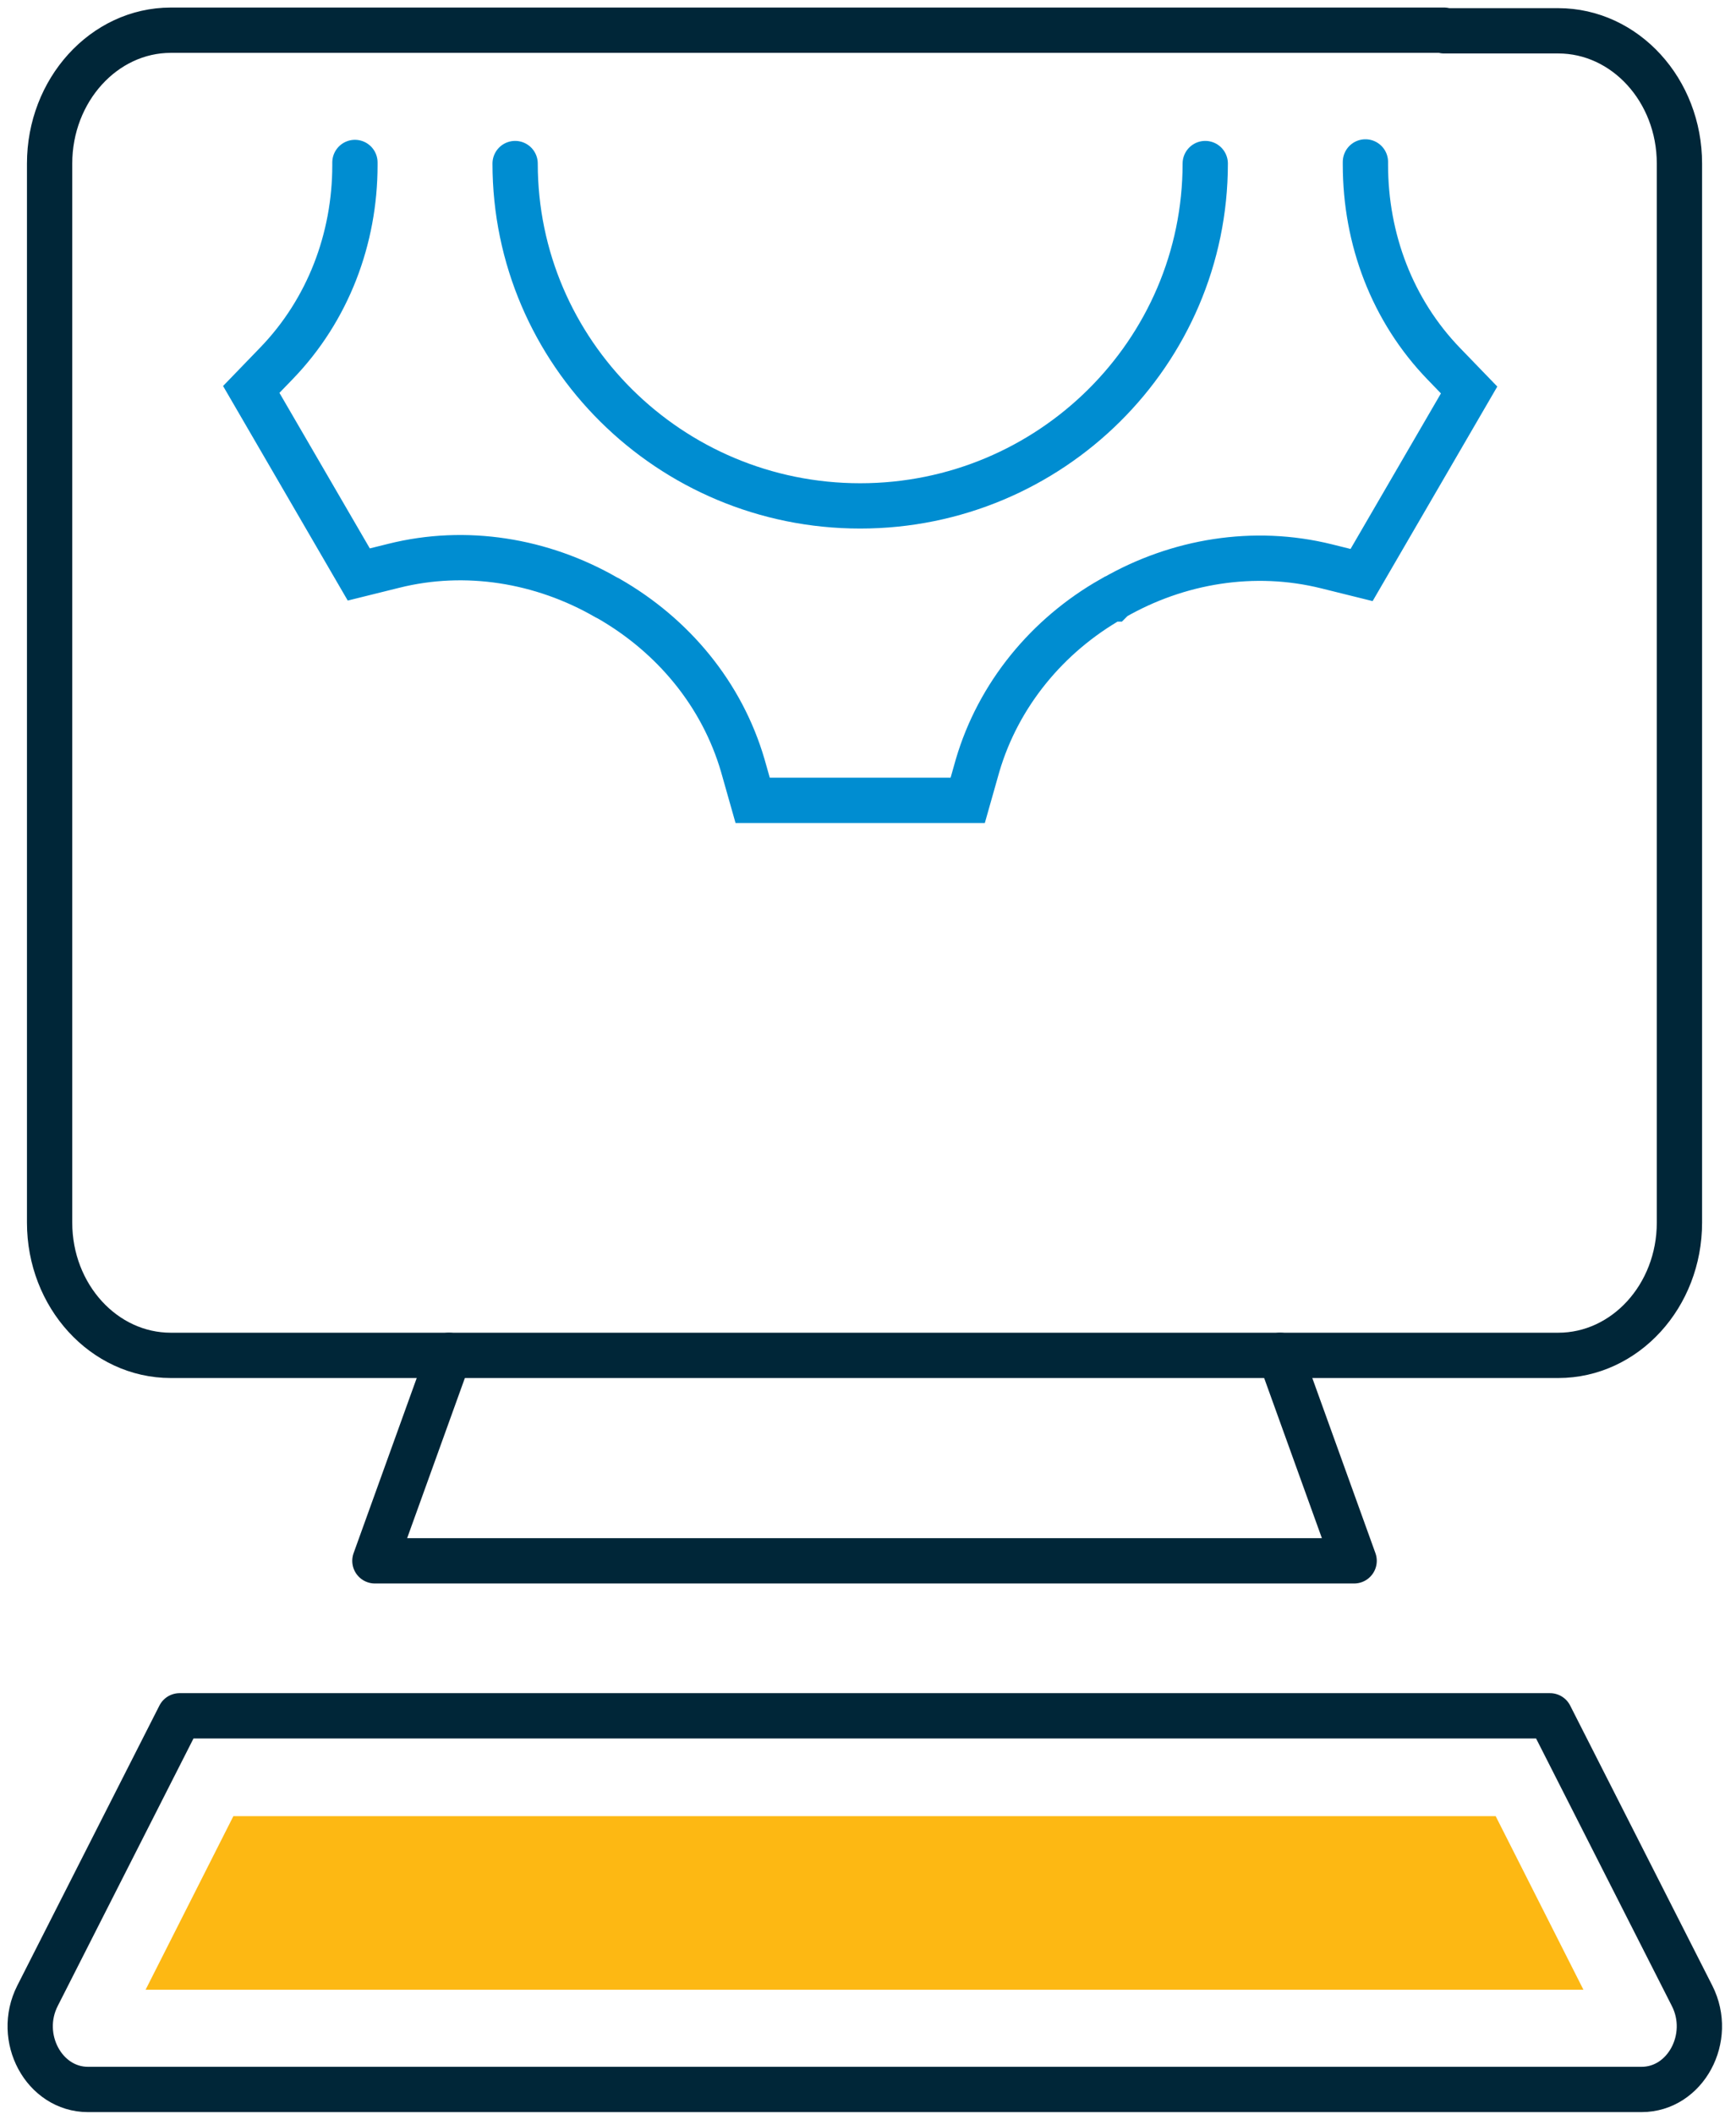
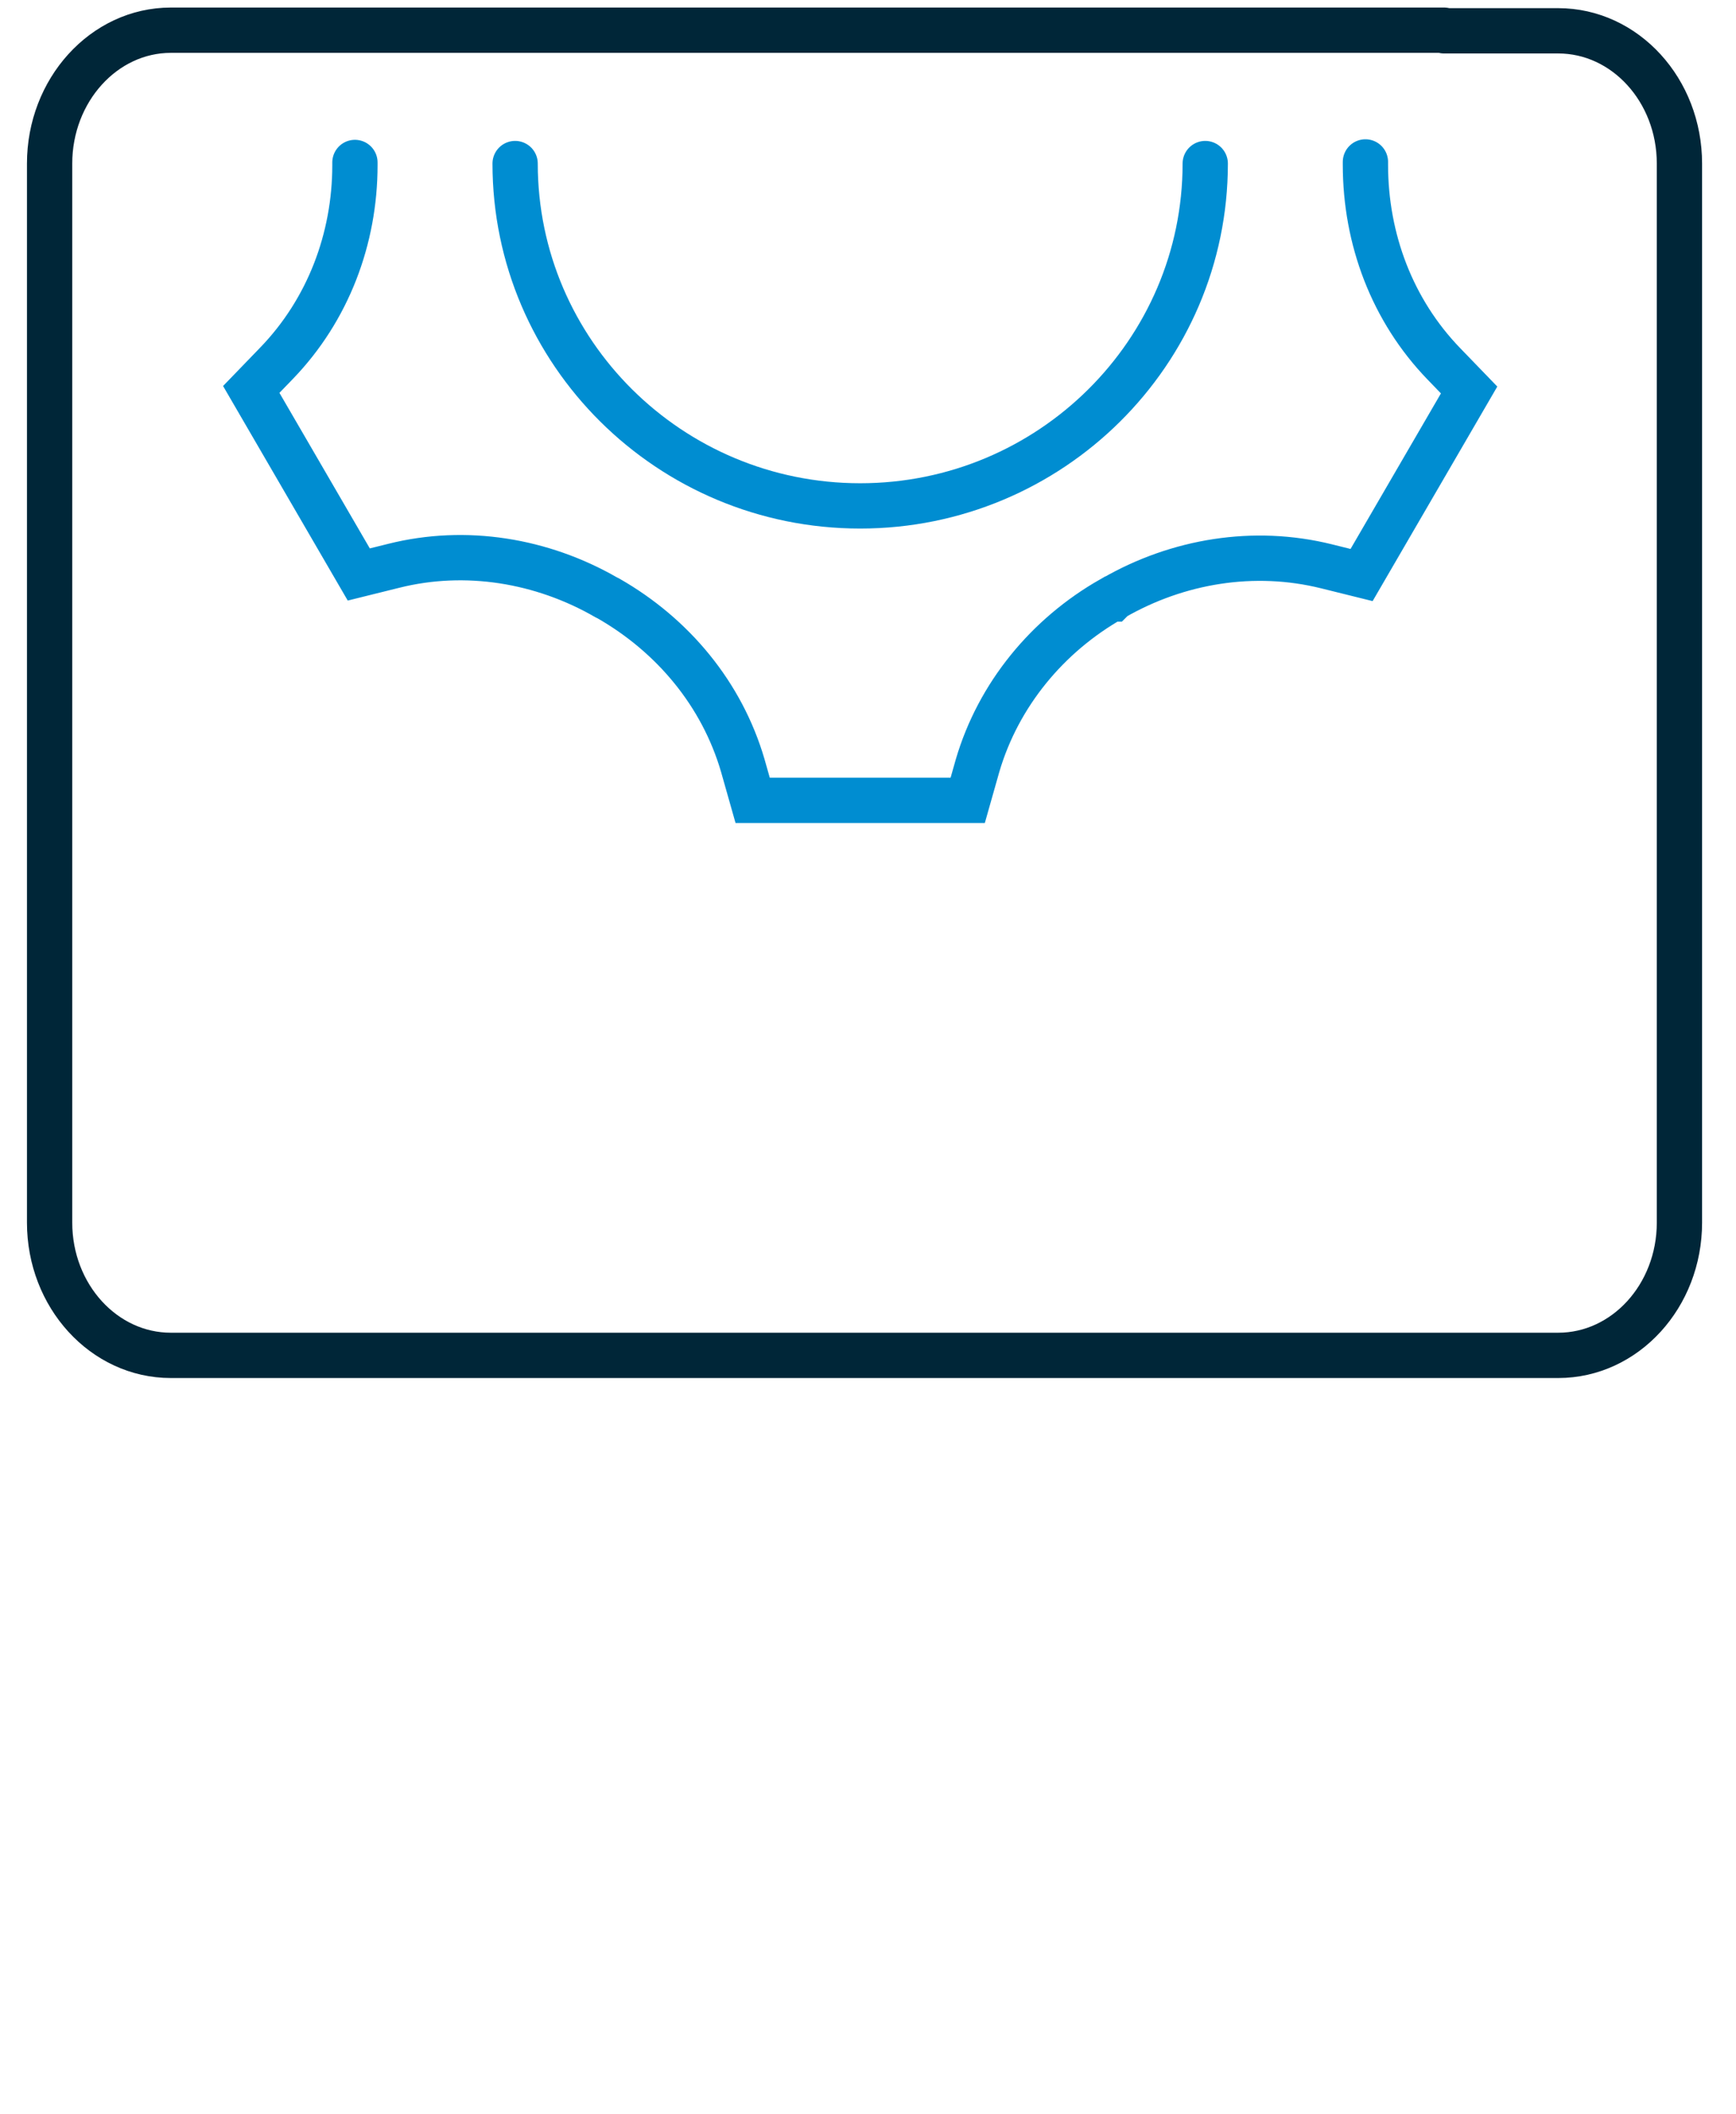
<svg xmlns="http://www.w3.org/2000/svg" width="115" height="140" fill="none">
  <path d="M79.84 10.83c0 12.505-10.248 22.668-22.858 22.668-12.61 0-22.858-10.163-22.858-22.668" stroke="#008DD1" stroke-width="3" stroke-miterlimit="10" stroke-linecap="round" />
  <path d="M23.512 10.758v.18c0 4.865-1.78 9.586-5.196 13.118l-1.672 1.73 7.123 12.253 2.326-.577c4.76-1.19 9.811-.36 14.063 2.09l.146.072c4.288 2.451 7.522 6.343 8.903 11.064l.654 2.307h14.246l.654-2.307c1.38-4.685 4.615-8.613 8.867-11.028h.073l.072-.072c4.252-2.45 9.303-3.28 14.1-2.09l2.326.577 7.123-12.253-1.672-1.73c-3.416-3.532-5.197-8.253-5.197-13.19v-.18" stroke="#008DD1" stroke-width="3" stroke-miterlimit="10" stroke-linecap="round" />
  <path d="M95.663 2H11.317c-4.434 0-8.031 3.978-8.031 8.83v70.126c0 4.852 3.597 8.79 8.03 8.79h91.906c4.433 0 8.031-3.938 8.031-8.79V10.83c0-4.852-3.598-8.79-8.031-8.79h-7.559V2Z" stroke="#002638" stroke-width="3" stroke-linecap="round" stroke-linejoin="round" />
-   <path d="m29.741 89.746-4.906 13.604h64.868l-4.906-13.604M102.677 113.612l9.412 18.536c1.417 2.784-.436 6.205-3.343 6.205H5.829c-2.907 0-4.76-3.421-3.343-6.205l9.412-18.536h90.779Z" stroke="#002638" stroke-width="3" stroke-linecap="round" stroke-linejoin="round" />
-   <path d="m9.645 131.75 5.815-11.495h83.619l5.814 11.495H9.645Z" fill="#FDB813" />
</svg>